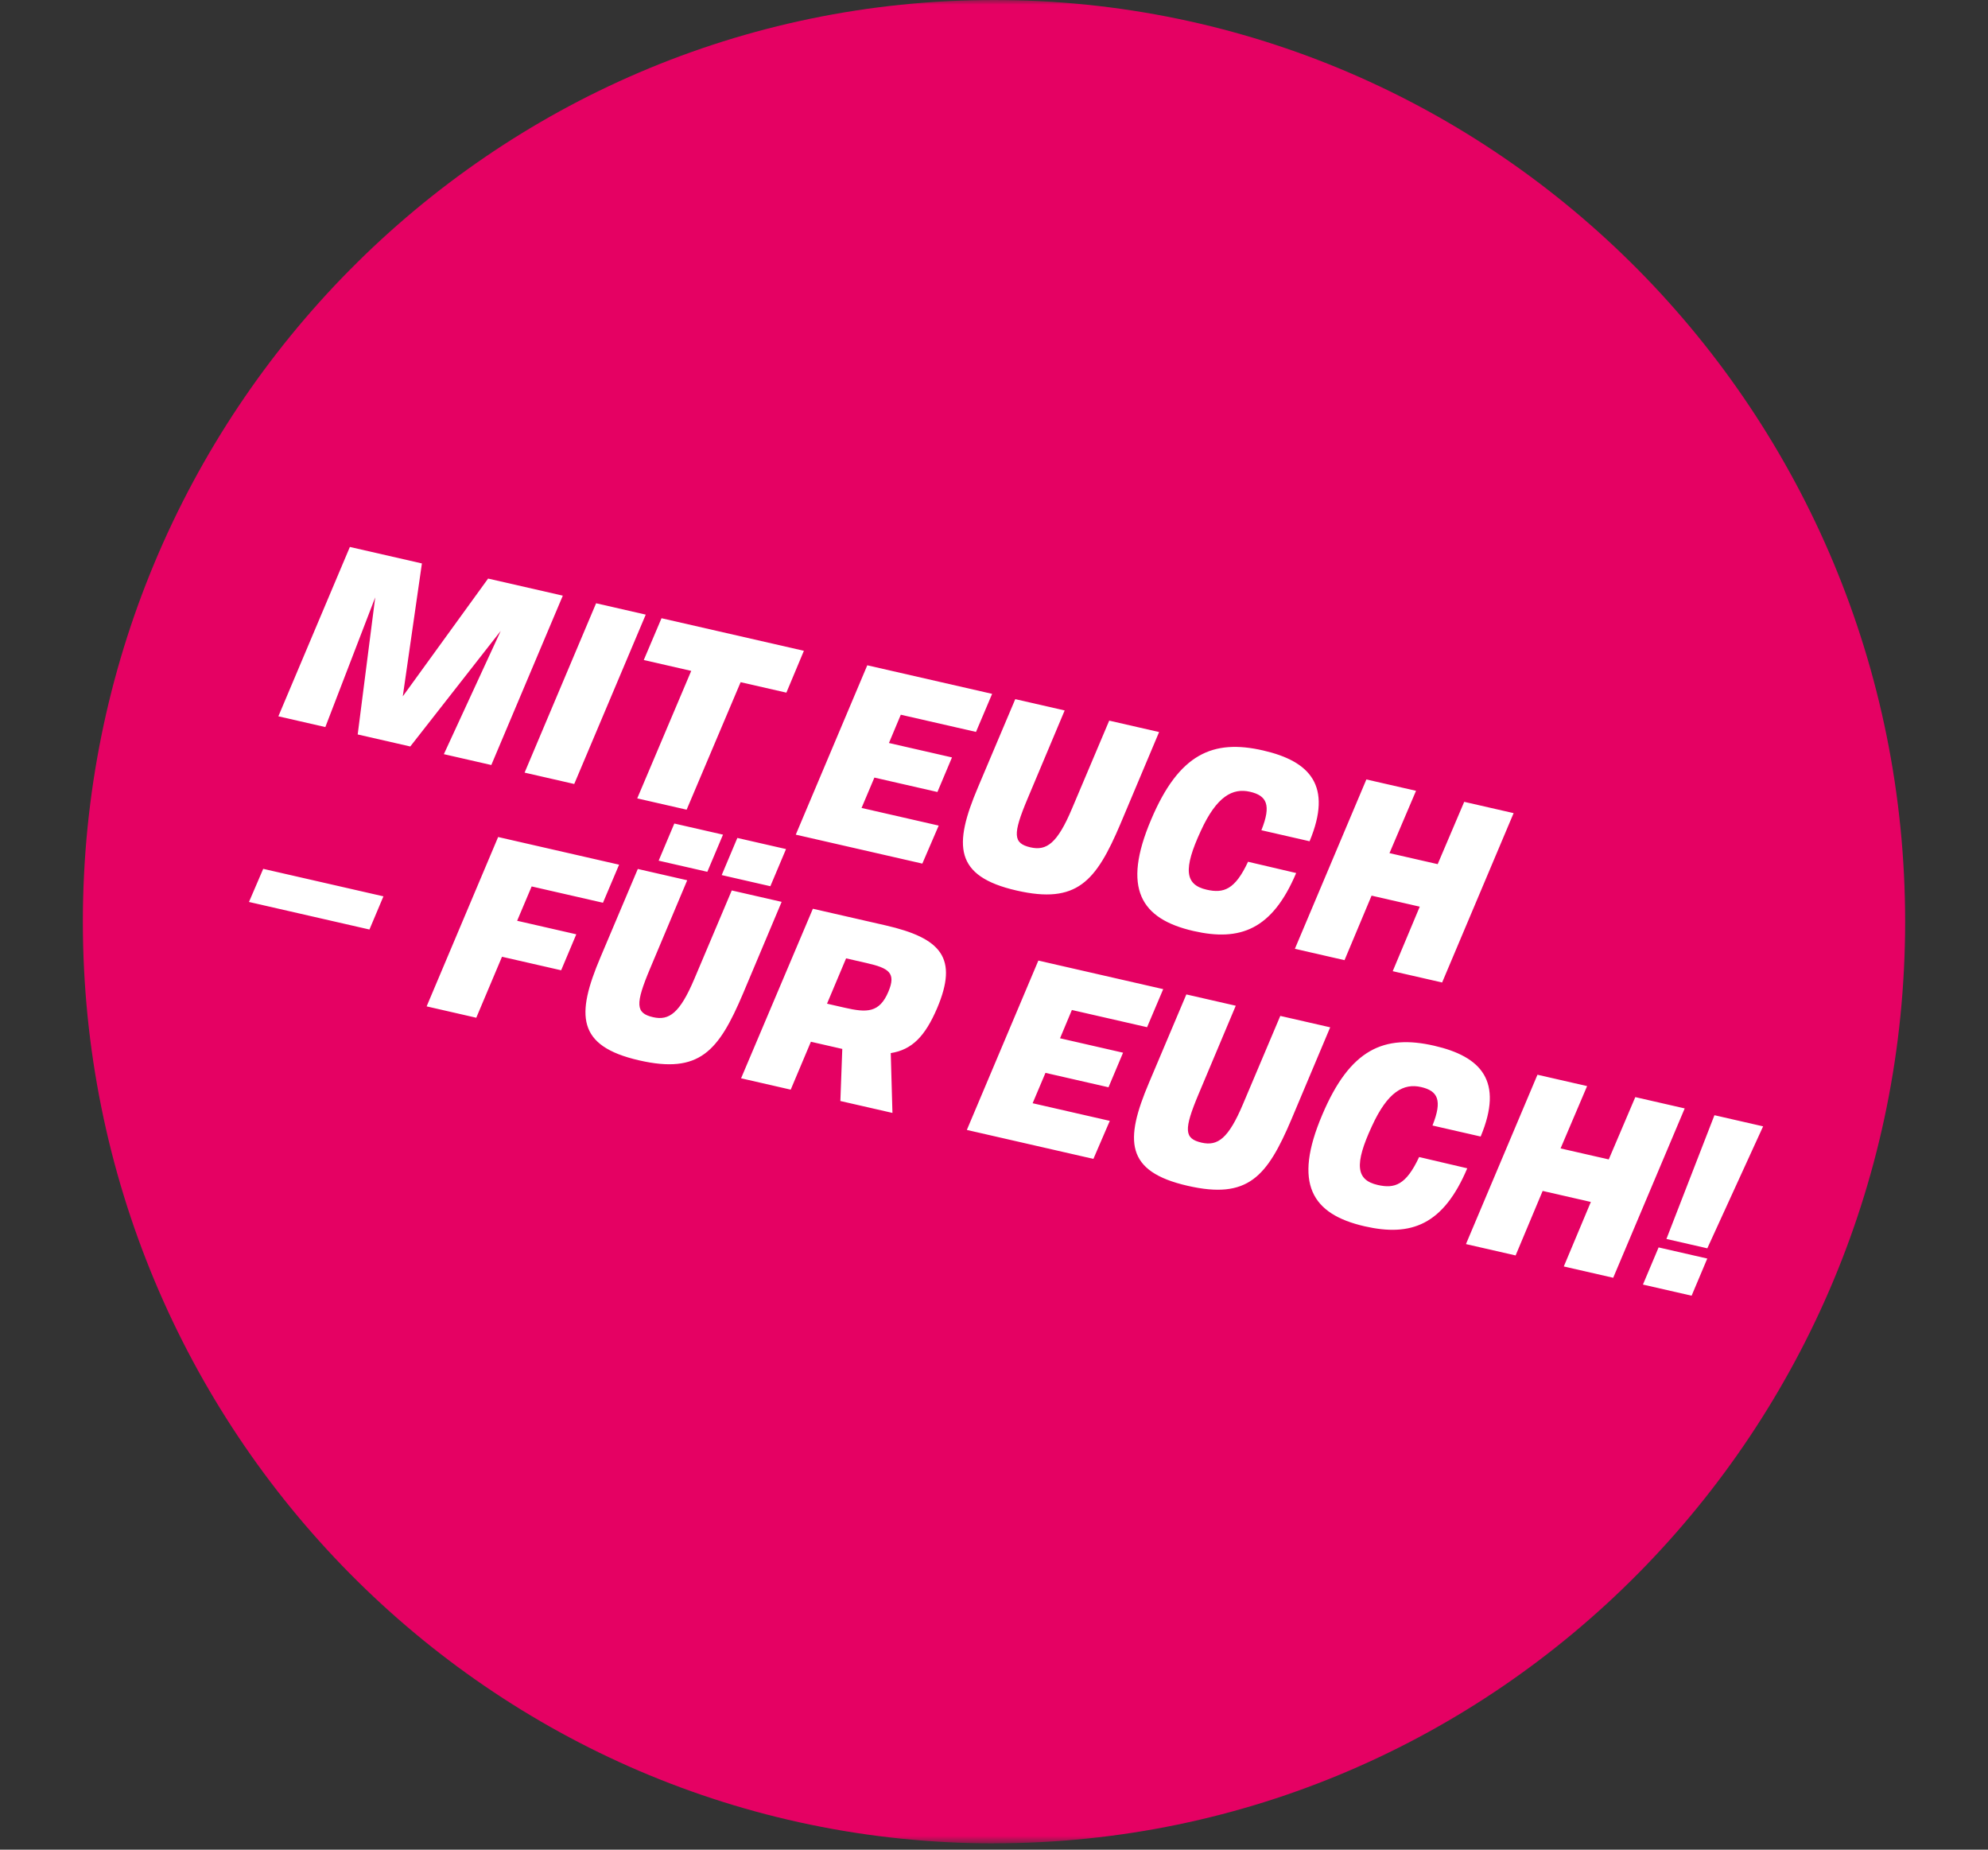
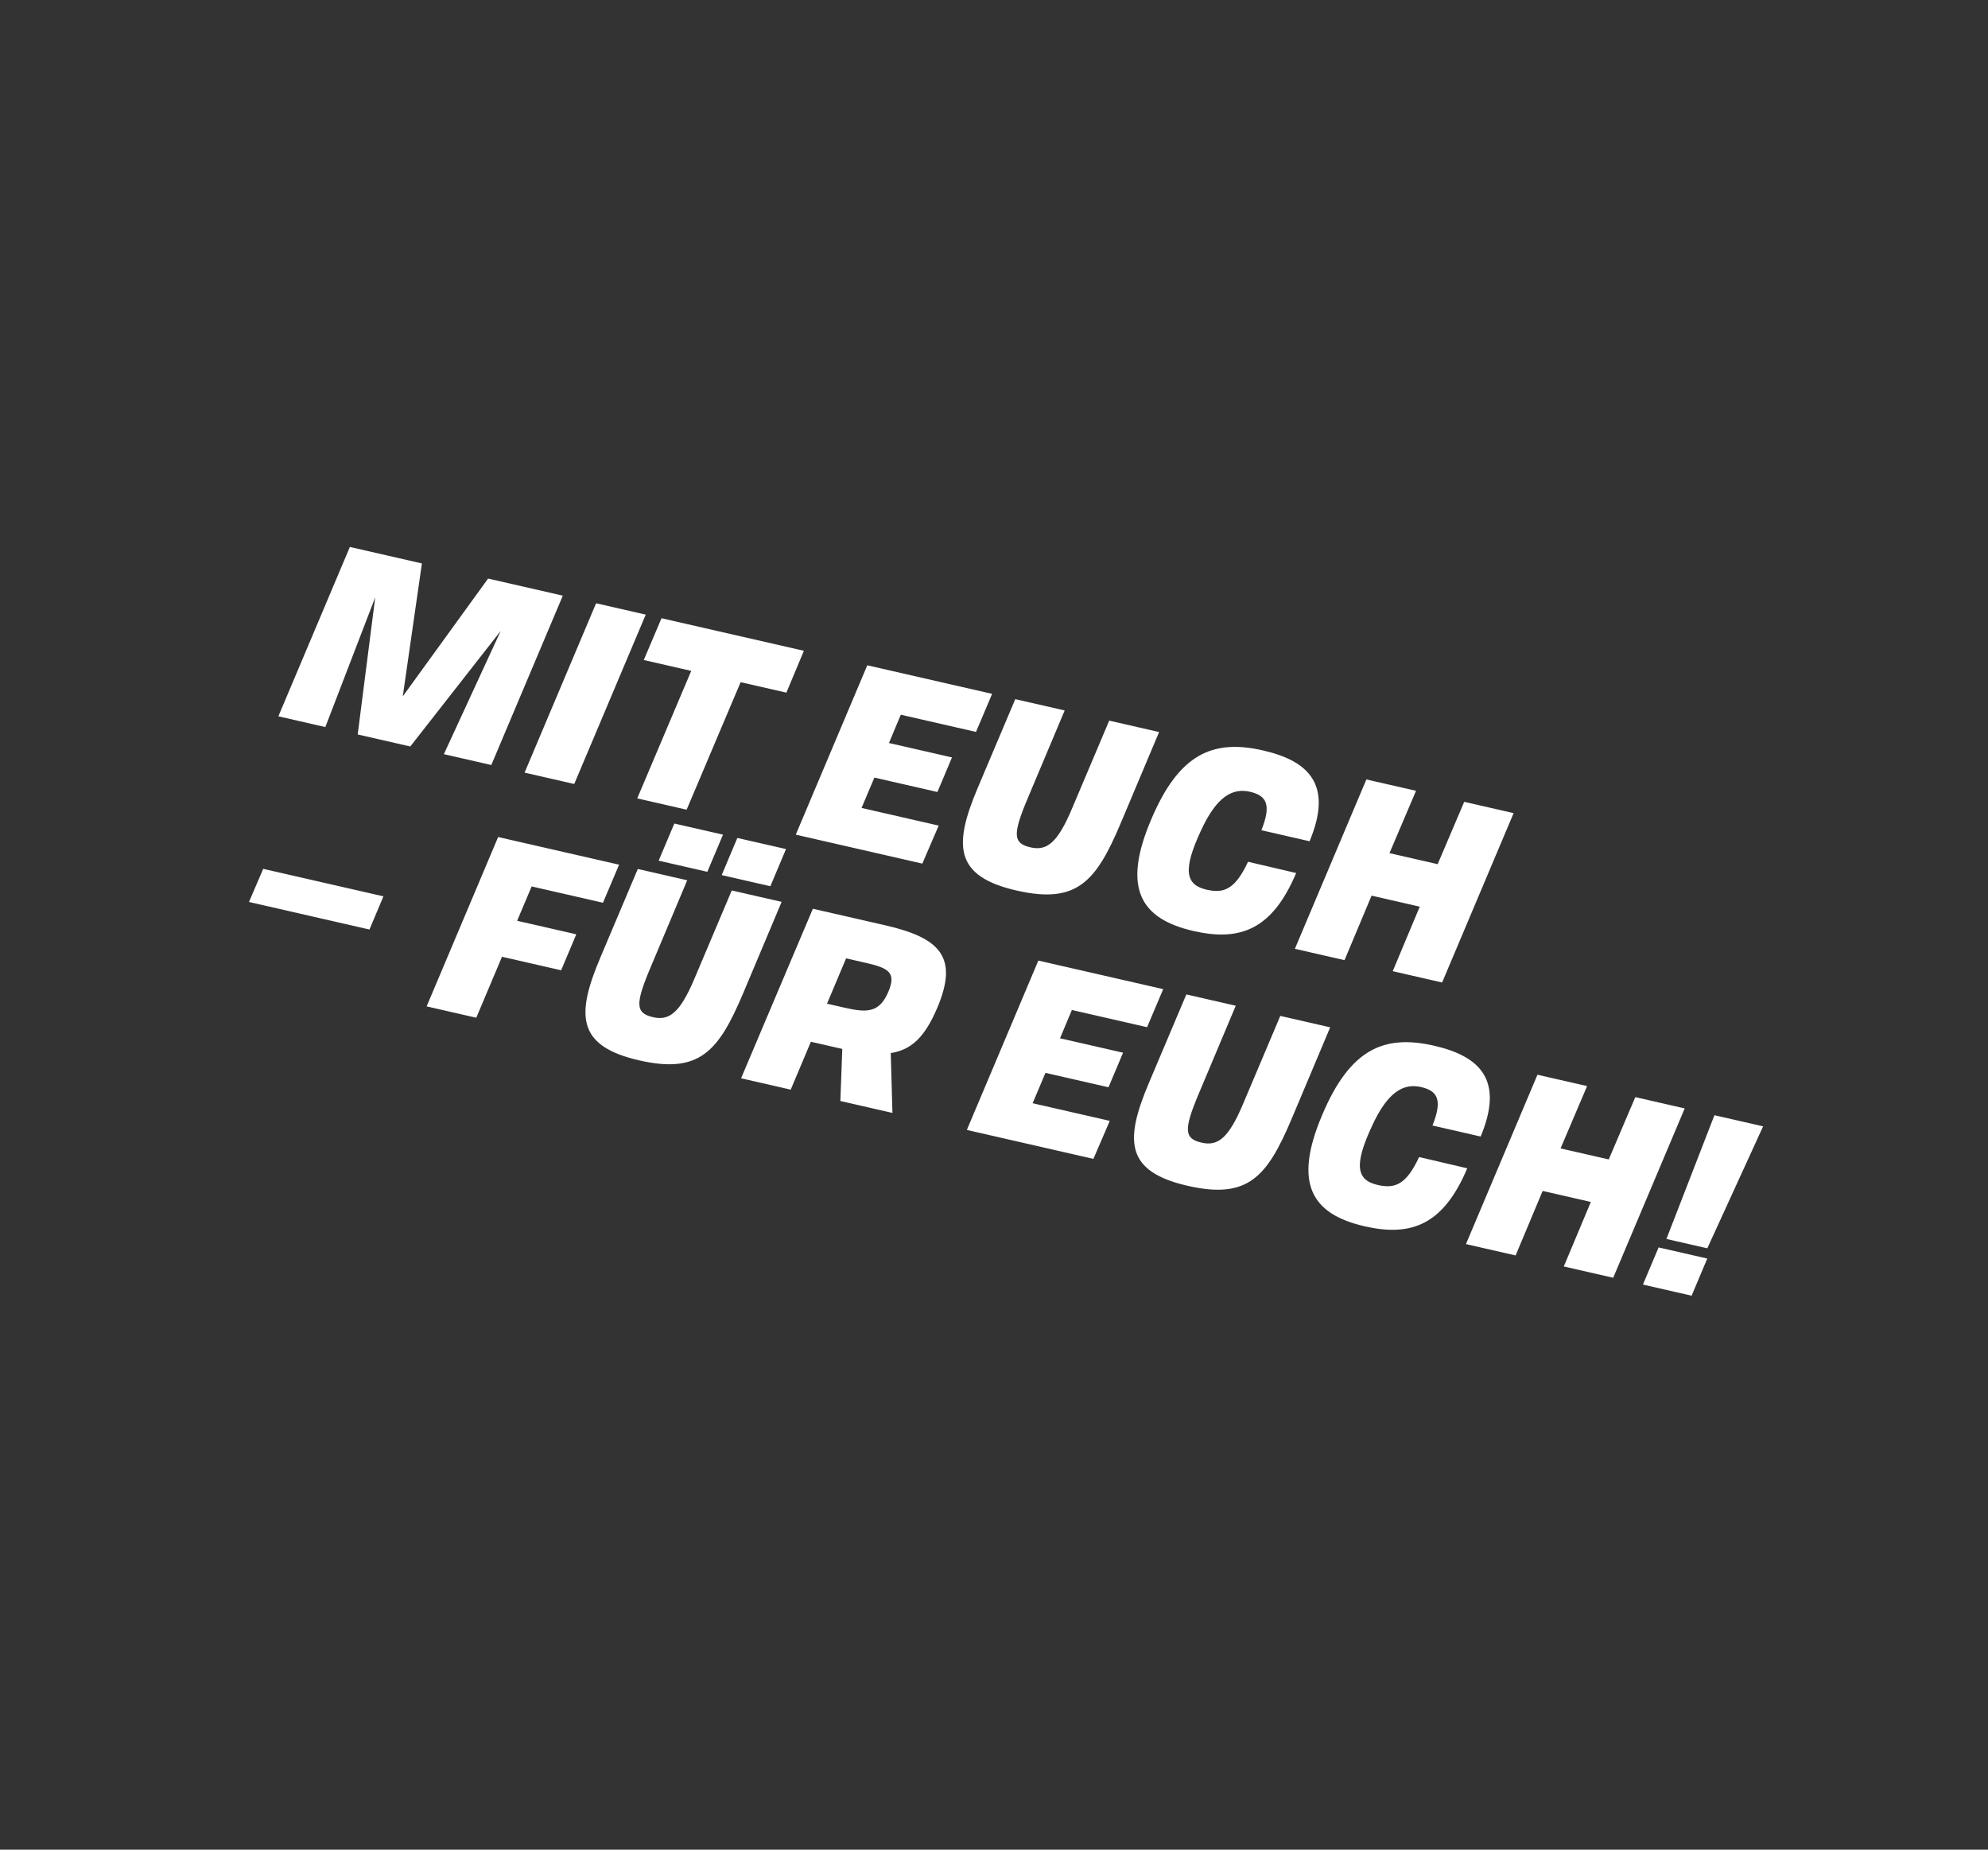
<svg xmlns="http://www.w3.org/2000/svg" width="215" height="200" viewBox="0 0 215 200" fill="none">
  <rect x="0" y="0" width="215" height="200" fill="#333333" stroke="none" />
  <mask id="mask0_194_438" style="mask-type:luminance" maskUnits="userSpaceOnUse" x="0" y="0" width="215" height="200">
-     <path d="M215 0H0V199.314H215V0Z" fill="white" />
-   </mask>
+     </mask>
  <g mask="url(#mask0_194_438)">
    <path d="M107.5 199.314C161.922 199.314 206.039 154.695 206.039 99.653C206.039 44.612 161.922 0 107.5 0C53.078 0 8.961 44.619 8.961 99.661C8.961 154.702 53.078 199.321 107.5 199.321" fill="#E50163" />
  </g>
  <path d="M30.105 77.453L37.838 59.141L45.629 60.923L43.56 75.295L52.788 62.56L60.868 64.407L53.135 82.719L48.003 81.546L54.153 68.217L44.371 80.715L38.685 79.415L40.581 64.588L35.185 78.615L30.105 77.453ZM56.734 83.542L64.467 65.23L69.836 66.458L62.103 84.77L56.734 83.542ZM68.916 86.328L74.755 72.541L69.623 71.367L71.542 66.848L86.94 70.369L85.046 74.894L80.098 73.763L74.259 87.55L68.916 86.328ZM86.062 90.249L93.795 71.937L107.297 75.025L105.553 79.14L97.42 77.281L96.139 80.339L102.956 81.898L101.381 85.637L94.564 84.078L93.176 87.361L101.519 89.269L99.749 93.379L86.062 90.249ZM121.174 89.083C118.529 95.319 116.47 97.784 109.942 96.291C103.178 94.745 103.117 91.379 105.761 85.143L109.8 75.597L115.143 76.819L111.137 86.344C109.499 90.235 109.558 91.19 111.453 91.624C113.19 92.021 114.352 91.179 115.921 87.466L119.96 77.92L125.355 79.154L121.174 89.083ZM140.179 94.398C137.585 100.535 134.107 101.817 129.079 100.668C123.368 99.362 121.323 96.069 124.494 88.623C127.513 81.475 131.195 79.908 136.591 81.142C141.671 82.303 144.141 84.945 141.63 90.963L136.418 89.771C137.516 87.031 136.998 86.026 135.181 85.611C133.313 85.184 131.582 86.09 129.863 89.851C127.949 93.983 128.147 95.663 130.489 96.198C132.332 96.62 133.561 96.208 134.974 93.18L140.179 94.398ZM140.04 102.592L147.772 84.28L153.142 85.508L150.271 92.247L155.483 93.439L158.353 86.7L163.696 87.922L155.964 106.234L150.621 105.012L153.545 98.036L148.334 96.844L145.409 103.82L140.04 102.592ZM26.927 97.527L28.466 93.946L41.468 96.919L39.956 100.506L26.927 97.527ZM46.14 108.817L53.873 90.505L66.954 93.496L65.21 97.612L57.498 95.848L55.928 99.561L62.324 101.024L60.687 104.914L54.291 103.452L51.509 110.045L46.14 108.817ZM71.233 93.062L72.927 89.046L78.191 90.249L76.497 94.266L71.233 93.062ZM78.05 94.621L79.744 90.605L85.008 91.808L83.314 95.825L78.05 94.621ZM80.352 107.445C77.707 113.681 75.648 116.146 69.121 114.654C62.356 113.107 62.295 109.741 64.94 103.505L68.978 93.959L74.321 95.181L70.315 104.706C68.678 108.597 68.736 109.552 70.631 109.986C72.368 110.383 73.53 109.541 75.1 105.828L79.138 96.282L84.534 97.516L80.352 107.445ZM80.146 116.593L87.911 98.261L95.754 100.054C101.834 101.445 103.64 103.602 101.352 109.006C100.044 112.059 98.633 113.508 96.334 113.869L96.517 120.337L90.885 119.049L91.092 113.418L87.697 112.642L85.515 117.821L80.146 116.593ZM91.504 103.625L89.441 108.526L91.336 108.959C93.731 109.507 95.108 109.545 96.082 107.22C96.932 105.198 96.136 104.684 93.741 104.136L91.504 103.625ZM104.564 122.177L112.297 103.865L125.8 106.953L124.055 111.068L115.922 109.208L114.641 112.267L121.458 113.826L119.883 117.565L113.066 116.006L111.678 119.289L120.022 121.197L118.251 125.307L104.564 122.177ZM139.676 121.011C137.032 127.247 134.972 129.712 128.445 128.219C121.68 126.673 121.619 123.307 124.264 117.071L128.302 107.525L133.646 108.747L129.639 118.272C128.002 122.163 128.06 123.118 129.955 123.552C131.693 123.949 132.855 123.107 134.424 119.394L138.462 109.848L143.858 111.082L139.676 121.011ZM158.682 126.326C156.087 132.463 152.609 133.745 147.582 132.596C141.87 131.289 139.826 127.997 142.996 120.551C146.016 113.403 149.698 111.836 155.094 113.07C160.174 114.231 162.644 116.873 160.132 122.891L154.921 121.699C156.018 118.959 155.5 117.954 153.684 117.539C151.815 117.112 150.085 118.018 148.366 121.779C146.452 125.911 146.649 127.591 148.992 128.126C150.834 128.548 152.064 128.136 153.476 125.108L158.682 126.326ZM158.542 134.52L166.275 116.208L171.644 117.436L168.774 124.175L173.985 125.366L176.856 118.628L182.199 119.85L174.466 138.162L169.123 136.94L172.048 129.964L166.836 128.772L163.912 135.748L158.542 134.52ZM180.222 133.966L185.415 120.585L190.679 121.789L184.644 134.977L180.222 133.966ZM177.682 138.897L179.376 134.881L184.64 136.084L182.946 140.101L177.682 138.897Z" fill="white" />
</svg>